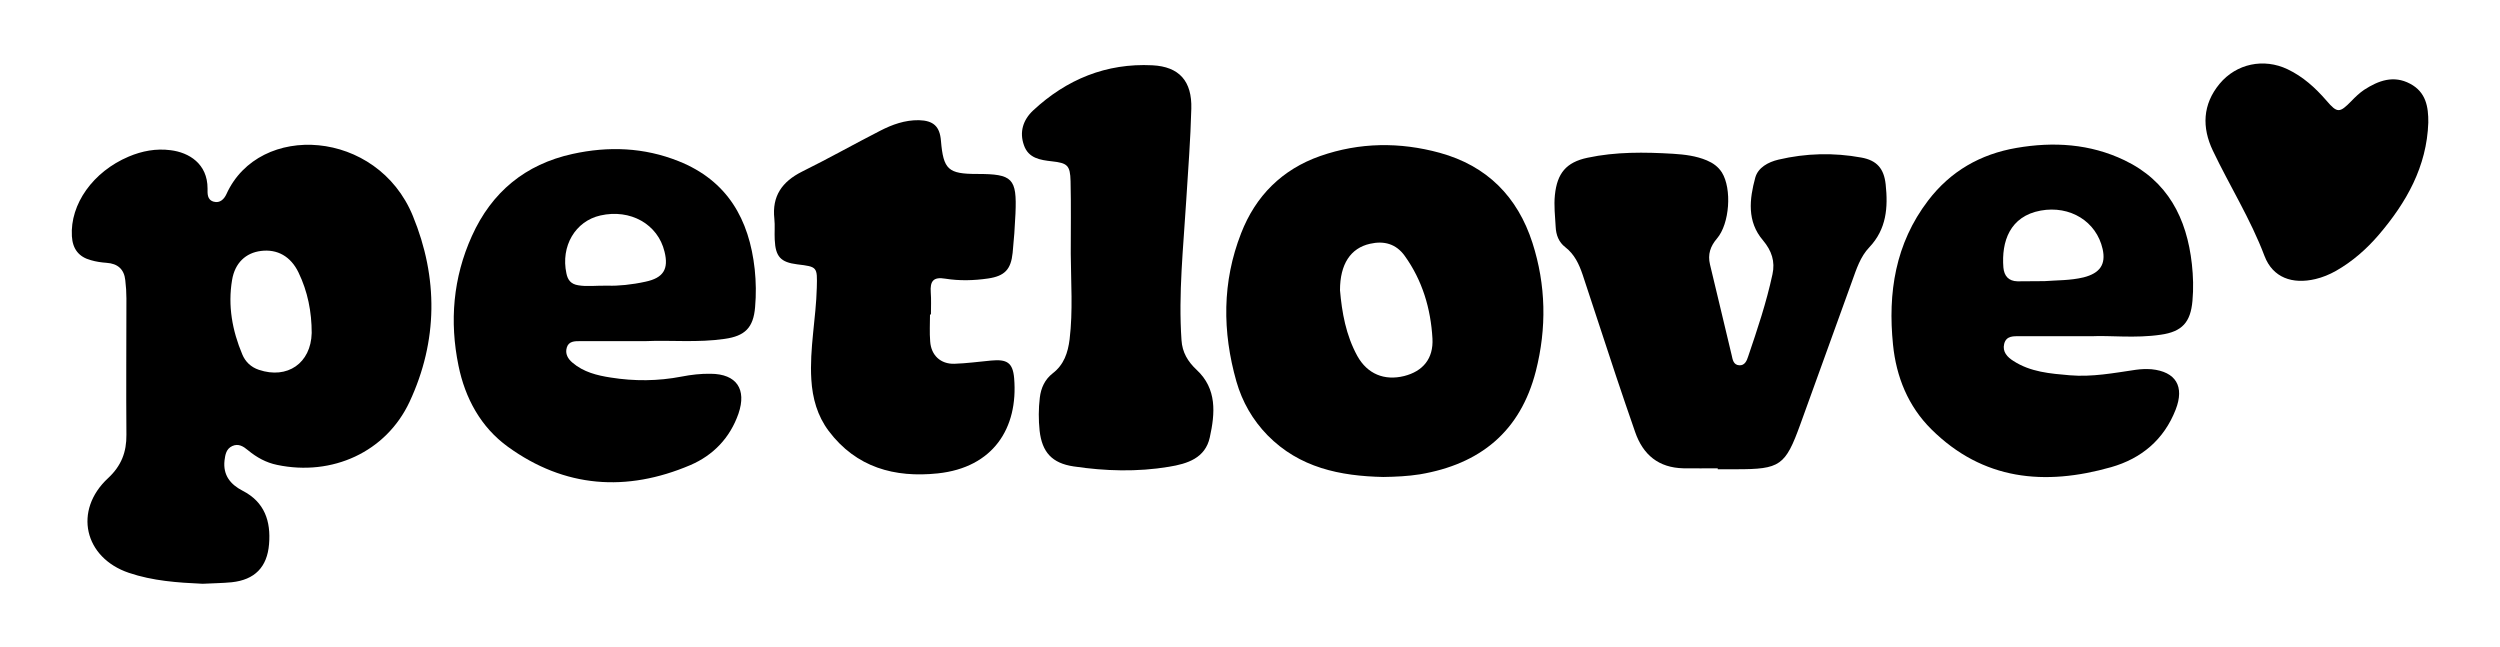
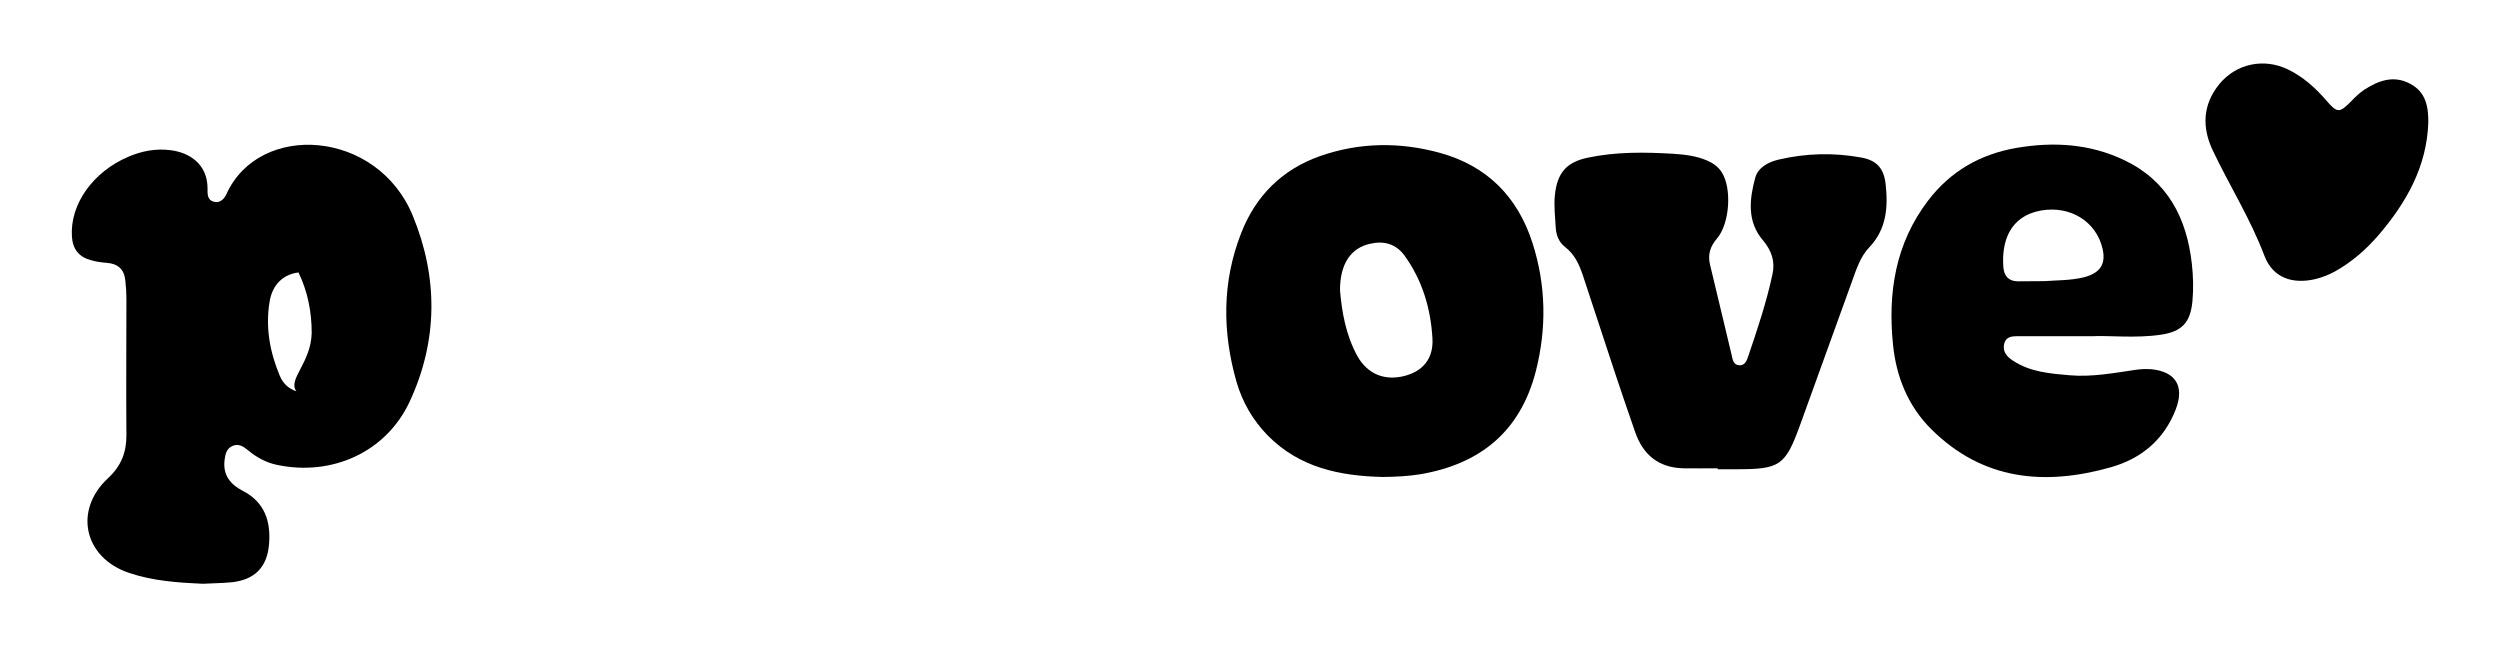
<svg xmlns="http://www.w3.org/2000/svg" version="1.1" id="Camada_1" x="0px" y="0px" viewBox="0 0 1325 343" style="enable-background:new 0 0 1325 343;" xml:space="preserve">
  <g>
-     <path d="M107.4,309.4c-13.3-0.6-26.4-1.5-39.1-5.8c-23.7-8-29.5-33.1-11-50.2c7-6.5,9.8-13.8,9.7-23c-0.2-24.1,0-48.2,0-72.2   c0-3.2-0.2-6.5-0.6-9.7c-0.6-5.8-4-8.8-9.9-9.2c-2.8-0.2-5.6-0.6-8.3-1.4c-6.4-1.7-9.7-5.9-10.1-12.7C37.1,108.2,49.3,91,68.2,83   c7.1-3,14.5-4.4,22.2-3.4c9.8,1.2,19.6,7.2,19.6,20.3c0,2.7-0.3,6,3.3,7c3.3,0.9,5.5-1.4,6.7-4c17.4-38.5,80-34.4,98.8,11.5   c13.5,32.8,13.3,66.3-1.7,98.5c-12.5,26.8-41.2,39.6-70.2,33.5c-5.9-1.2-10.9-4-15.5-7.8c-2.4-2-5-3.7-8.3-2.2   c-3.2,1.5-3.7,4.5-4.1,7.6c-0.9,7.9,3.2,12.8,9.6,16.1c11.7,6,15,16.2,14,28.3c-1,12.2-7.6,18.9-19.8,20.2   C117.8,309.1,112.6,309.1,107.4,309.4z M165.2,176.5c0-11.2-2.1-22-7-32.1c-4.1-8.5-11.2-12.5-19.9-11.4c-8,1-13.8,6.3-15.3,15.4   c-2.3,13.6,0.1,26.8,5.4,39.4c1.6,3.9,4.6,6.8,8.8,8.2C152.3,201.1,164.8,192.5,165.2,176.5z" />
+     <path d="M107.4,309.4c-13.3-0.6-26.4-1.5-39.1-5.8c-23.7-8-29.5-33.1-11-50.2c7-6.5,9.8-13.8,9.7-23c-0.2-24.1,0-48.2,0-72.2   c0-3.2-0.2-6.5-0.6-9.7c-0.6-5.8-4-8.8-9.9-9.2c-2.8-0.2-5.6-0.6-8.3-1.4c-6.4-1.7-9.7-5.9-10.1-12.7C37.1,108.2,49.3,91,68.2,83   c7.1-3,14.5-4.4,22.2-3.4c9.8,1.2,19.6,7.2,19.6,20.3c0,2.7-0.3,6,3.3,7c3.3,0.9,5.5-1.4,6.7-4c17.4-38.5,80-34.4,98.8,11.5   c13.5,32.8,13.3,66.3-1.7,98.5c-12.5,26.8-41.2,39.6-70.2,33.5c-5.9-1.2-10.9-4-15.5-7.8c-2.4-2-5-3.7-8.3-2.2   c-3.2,1.5-3.7,4.5-4.1,7.6c-0.9,7.9,3.2,12.8,9.6,16.1c11.7,6,15,16.2,14,28.3c-1,12.2-7.6,18.9-19.8,20.2   C117.8,309.1,112.6,309.1,107.4,309.4z M165.2,176.5c0-11.2-2.1-22-7-32.1c-8,1-13.8,6.3-15.3,15.4   c-2.3,13.6,0.1,26.8,5.4,39.4c1.6,3.9,4.6,6.8,8.8,8.2C152.3,201.1,164.8,192.5,165.2,176.5z" />
    <path d="M733.1,252.8c-22.9-0.5-44.4-4.9-61.3-22.1c-7.9-8.1-13.4-17.7-16.5-28.5c-7.5-26.4-7.6-52.8,2.5-78.6   c7.7-19.8,21.7-33.8,41.9-40.9c20.9-7.3,42.2-7.5,63.4-1.7c25,6.9,41.2,23.2,49.1,47.7c7.2,22.4,7.6,45.2,1.8,68   c-8.2,32-29.5,49.3-61.5,54.7C746.2,252.4,739.7,252.7,733.1,252.8z M710.2,153.8c1,11.7,3.1,23.8,9.2,34.9   c5.3,9.5,14.3,13.2,24.8,10.6c9.9-2.5,15.6-9.2,15-19.9c-0.9-15.8-5.3-30.7-14.7-43.8c-4.6-6.4-11-8.1-18.4-6.4   C715.8,131.5,710.2,140,710.2,153.8z" />
-     <path d="M342.1,180.8c-12.1,0-23.4,0-34.7,0c-2.8,0-6,0-7,3.4c-1,3.3,0.6,6,3,8c5.8,5,13.1,6.8,20.3,7.9c12.5,2,25,1.9,37.5-0.5   c5.1-1,10.3-1.6,15.5-1.5c13.7,0.1,19.1,8.2,14.7,21.1c-4.5,12.9-13.4,22.1-25.5,27.3c-33.8,14.4-66.6,12.1-96.7-9.7   c-14.4-10.4-22.7-25.8-26.2-43c-4.8-23.4-2.9-46.6,7.1-68.7c10.5-23.3,28.3-38,53.3-43.5c19.1-4.2,37.9-3.5,56.2,3.8   c25.9,10.3,37.5,30.8,40.4,57.3c0.7,6.7,0.8,13.4,0.2,20.1c-0.9,10.9-5.4,15.3-16.1,16.8C369.9,181.7,355.6,180.2,342.1,180.8z    M322.3,151.4c5.2,0.2,12.6-0.5,19.8-2.1c9.5-2,12.4-6.7,10.1-15.9c-3.5-14.6-18.1-22.8-34-19.2c-13.3,3-21.1,16.3-18,30.7   c0.7,3.5,2.4,5.7,6.3,6.3C311.1,152,315.6,151.3,322.3,151.4z" />
    <path d="M1108.6,178.2c-15.4,0-26.7,0-37.9,0c-3.4,0-7.4-0.4-8.5,4.1c-1,4.2,1.7,7,4.9,9c9.1,5.9,19.5,6.7,29.9,7.6   c11.8,1,23.3-1.2,34.9-2.9c2.8-0.4,5.6-0.5,8.4-0.3c12.9,1.3,17.6,9.1,12.8,21.4c-6.2,15.9-18.1,25.9-34.2,30.5   c-35.2,10-68,7-95.3-20.1c-12.3-12.2-18.6-27.8-20.3-44.8c-2.8-27.5,1.2-53.6,18.6-76.4c11.9-15.6,27.7-24.6,46.8-27.9   c19.7-3.4,39-2.2,57.2,6.5c23,11,33.1,30.7,35.8,55.1c0.7,6.4,0.9,12.9,0.3,19.5c-1,11.2-5.4,16.3-16.8,17.9   C1131.8,179.4,1118.1,177.7,1108.6,178.2z M1083.6,149c6.5-0.5,13.7-0.3,20.7-2c8.7-2.2,11.9-6.9,10.1-15   c-3.3-14.7-17.3-23.2-32.8-20.4c-16.4,3-20.9,16.4-19.8,30.2c0.4,4.4,2.7,7.2,7.5,7.3C1073.9,149.1,1078.4,149,1083.6,149z" />
    <path d="M910.4,248.2c-6.1,0-12.1,0.1-18.2,0c-13.1-0.3-21.4-7.1-25.6-19.3c-3.4-9.8-6.8-19.7-10.1-29.6   c-5.9-17.9-11.8-35.8-17.7-53.7c-1.9-5.6-4.3-10.8-9.2-14.6c-3.5-2.7-4.9-6.5-5.1-10.8c-0.3-5.6-1-11.2-0.4-16.9   c1.2-11.4,5.9-17.3,17.3-19.7c15-3.2,30.2-3,45.4-2.1c6.1,0.4,12.1,1.1,17.8,3.5c3.3,1.4,6,3.3,8,6.4c5.4,8.7,4.1,27.2-2.6,35   c-3.5,4.1-5,8.4-3.7,13.8c3.9,16,7.6,32,11.5,48.1c0.5,2.3,0.9,5.1,4,5.3c2.9,0.2,4-2.4,4.7-4.6c4.9-14.4,9.7-28.7,12.9-43.6   c1.5-6.8-0.4-12.5-5-18c-8.6-10-7.2-21.9-4.1-33.3c1.5-5.3,6.8-8.2,12.3-9.5c14.5-3.4,29.2-3.8,43.9-1.1c8.3,1.5,12,5.9,12.9,14.2   c1.3,12.2,0.5,23.7-8.7,33.4c-4.7,4.9-6.8,11.5-9.1,17.9c-9.1,25.3-18.3,50.5-27.4,75.8c-8,22.1-10.7,23.9-34,23.9   c-3.3,0-6.5,0-9.8,0C910.4,248.4,910.4,248.3,910.4,248.2z" />
-     <path d="M492.9,166.7c0,4.8-0.3,9.5,0.1,14.3c0.5,7.3,5.5,12,12.8,11.8c6.5-0.2,12.9-1.1,19.4-1.7c8.4-0.8,11.6,1,12.3,9.4   c2.2,26.4-11.1,47.3-40.5,50.4c-22.8,2.4-43.2-3.1-57.8-22.5c-6-8-8.6-17.3-9.2-27.3c-1-16.3,2.5-32.4,2.9-48.6   c0.3-11.1,0.3-11.1-10.4-12.4c-8.7-1.1-11.5-4-11.9-13.1c-0.2-3.7,0.2-7.4-0.2-11.1c-1.3-12,4.1-19.6,14.6-24.9   c14-6.9,27.6-14.6,41.5-21.7c6.4-3.3,13.1-5.7,20.5-5.6c7.7,0.2,11.1,3.3,11.7,10.9c1.3,15.3,3.8,17.6,19.2,17.6   c18.8,0,21.1,2.3,20.3,21c-0.3,6.9-0.8,13.9-1.5,20.8c-0.9,8.8-4.2,12.3-13,13.6c-7.5,1.1-15.2,1.3-22.7,0.1   c-6.4-1.1-8.1,1.4-7.7,7.2c0.3,3.9,0.1,7.8,0.1,11.7C493.4,166.7,493.1,166.7,492.9,166.7z" />
-     <path d="M567.5,134.4c0-12.8,0.2-25.6-0.1-38.4c-0.2-8.4-1.7-9.6-9.9-10.5c-6.2-0.7-12.4-1.6-14.8-8.5c-2.5-7-0.5-13.4,4.8-18.4   c17.8-16.6,38.9-25.2,63.2-24c14.4,0.7,21.1,8.5,20.7,23c-0.4,16.2-1.7,32.5-2.7,48.7c-1.5,24.7-4.2,49.3-2.5,74   c0.4,6.4,3.3,11.3,8,15.7c10.9,10.1,9.8,23.1,7,35.8c-2.4,11-11.8,14-21.7,15.6c-16.8,2.8-33.7,2.3-50.5-0.2   c-11.4-1.7-16.7-7.5-18-18.9c-0.6-5.8-0.6-11.7,0.1-17.5c0.6-5.2,2.7-9.7,6.8-12.9c6-4.6,8.1-10.9,9-18.1   C568.7,164.8,567.6,149.6,567.5,134.4z" />
    <path d="M1287,65c-0.8,23.3-11.6,42.3-26.2,59.4c-6.5,7.6-14,14.2-22.8,19.2c-3.4,1.9-7,3.4-10.8,4.3c-12.2,2.9-22.6-0.7-27-12.2   c-7.4-19.6-18.5-37.2-27.4-55.9c-5.8-12.2-5.5-24.4,3.6-35.4c8.9-10.7,23.4-13.7,36-7.7c8.2,3.9,14.7,9.8,20.6,16.6   c5.8,6.8,7,6.6,13.2,0.3c2.1-2.2,4.3-4.3,6.8-6c7.6-4.9,15.6-7.9,24.4-3.2C1285.7,48.8,1287.1,56.5,1287,65z" />
  </g>
</svg>